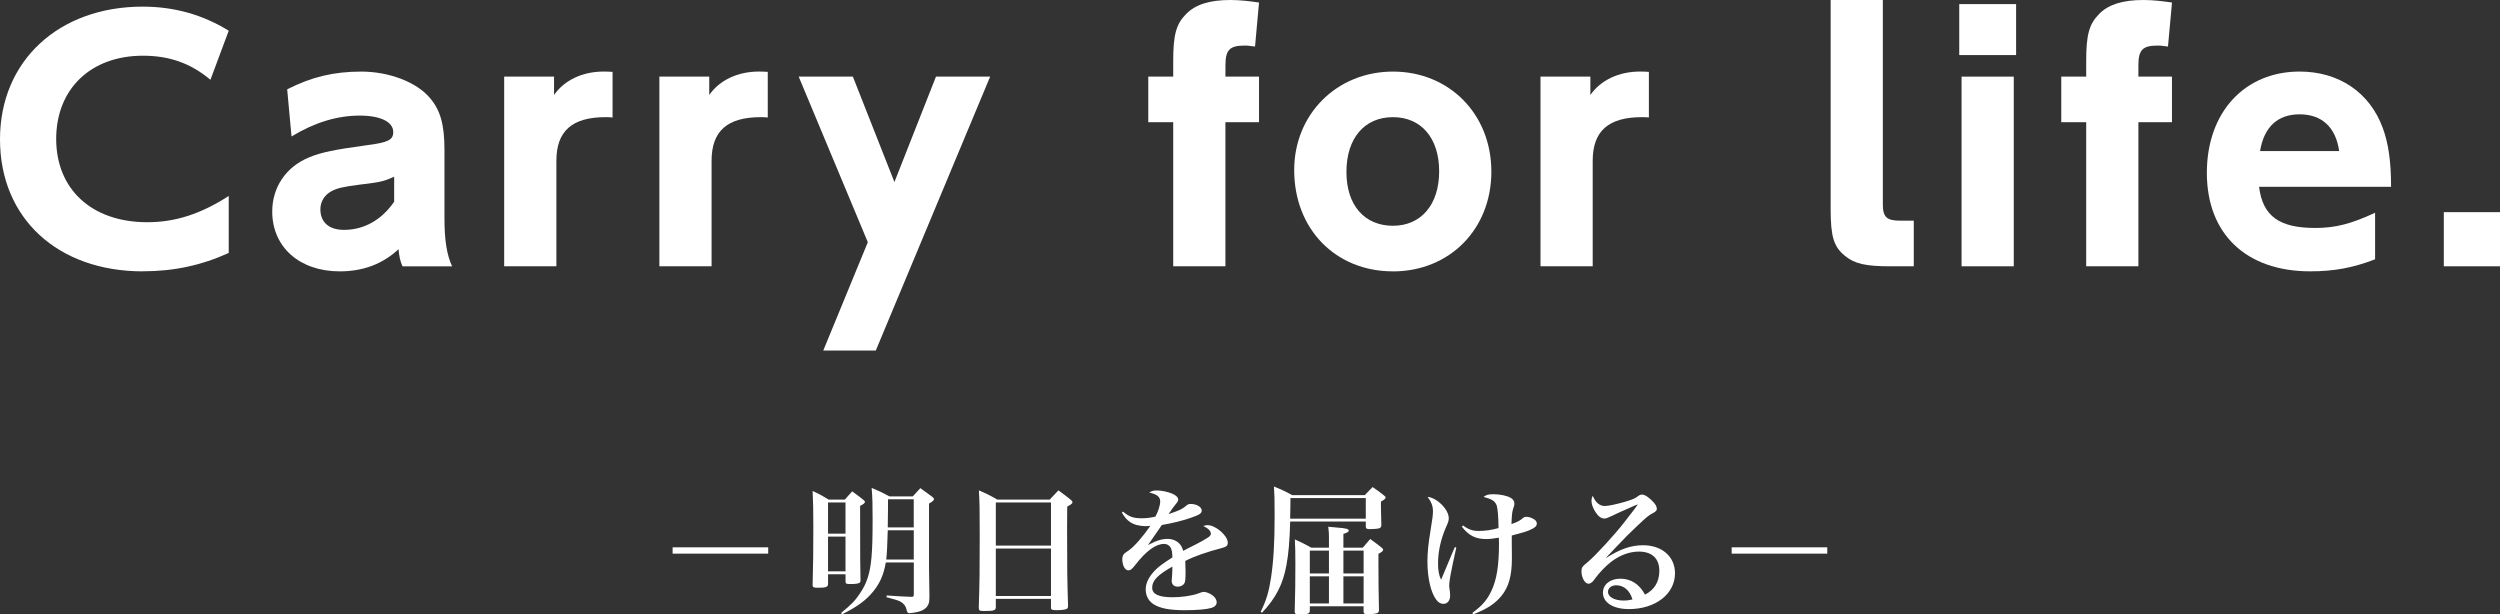
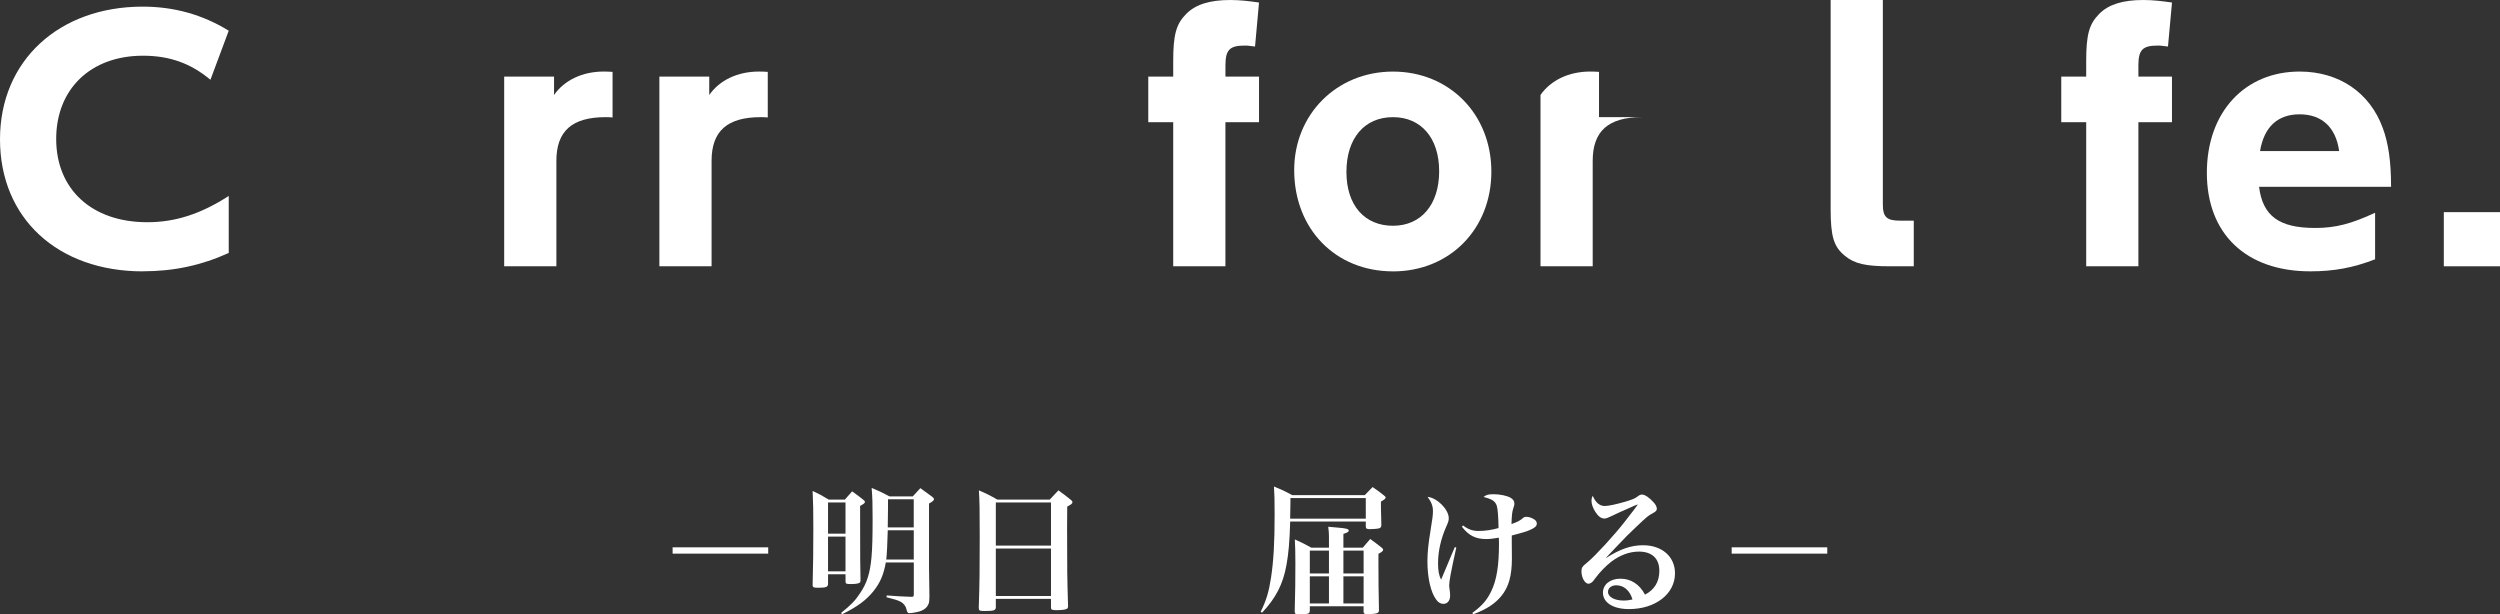
<svg xmlns="http://www.w3.org/2000/svg" id="_レイヤー_2" data-name="レイヤー 2" viewBox="0 0 784 192.69">
  <rect x="0" y="0" width="784" height="192.69" fill="#333333" stroke="none" />
  <defs>
    <style>
      .cls-1 {
        fill: #fff;
        stroke-width: 0px;
      }
    </style>
  </defs>
  <g id="_レイヤー_4" data-name="レイヤー 4">
    <g>
      <g>
        <path class="cls-1" d="M240.91,173.62h-29.98v-1.98h29.98v1.98Z" />
        <path class="cls-1" d="M259.67,182.98v.13c0,.95-.6,1.21-3.02,1.21-1.51,0-1.81-.13-1.81-.86v-.13c.17-7.42.22-9.66.22-17.51,0-5.35-.04-8.33-.22-11.86,2.29,1.08,2.93,1.42,5.05,2.72h5.05c.99-1.12,1.29-1.47,2.29-2.59,1.6,1.12,2.07,1.51,3.49,2.63.39.3.52.47.52.69,0,.35-.39.65-1.51,1.25,0,17.69.04,19.2.13,23.29,0,.34-.04.52-.13.65-.3.39-1.25.56-2.89.56-1.47,0-1.64-.09-1.68-.78v-2.29h-5.48v2.89ZM265.15,157.57h-5.48v9.79h5.48v-9.79ZM259.67,168.27v10.91h5.48v-10.91h-5.48ZM277.79,176.38c-.65,3.75-1.77,6.38-3.84,8.97-2.37,2.93-5.09,4.92-9.88,7.29l-.3-.43c3.11-2.5,4.49-3.93,5.91-6.12,2.2-3.19,3.19-6.43,3.62-11.3.26-2.8.35-6.51.35-12.04,0-4.75-.04-6.51-.3-9.75,2.5,1.04,3.23,1.42,5.61,2.67h7.29c.99-1.12,1.34-1.47,2.37-2.59,1.64,1.16,2.11,1.55,3.67,2.67.43.35.6.56.6.78,0,.39-.39.73-1.55,1.38v20.19l.13,8.97q-.04,1.51-.13,1.85c-.39,1.55-1.6,2.55-3.75,3.02-.6.17-2.03.35-2.5.35q-.6,0-.82-1.21c-.17-.91-.86-1.85-1.81-2.37-.95-.47-1.73-.73-4.44-1.42l.04-.56c3.88.26,4.92.35,7.64.43h.22c.52,0,.65-.17.65-.82v-9.96h-8.76ZM278.4,166.29c-.09,3.88-.26,7.38-.47,9.19h8.63v-9.19h-8.15ZM286.55,165.38v-8.8h-8.07v2.85c0,.3,0,1.47-.04,2.98,0,.65-.04,1.68-.04,2.98h8.15Z" />
        <path class="cls-1" d="M312.29,190.44c-.04.99-.6,1.17-3.58,1.17-1.55,0-1.77-.13-1.77-1.04.26-7.68.3-12.34.3-22.17,0-8.84-.04-10.96-.26-14.62,2.59,1.12,3.36,1.51,5.78,2.89h16.44c1.16-1.25,1.55-1.64,2.72-2.89,1.73,1.25,2.24,1.64,3.8,2.89.43.35.6.56.6.82,0,.39-.34.69-1.64,1.38l-.04,6.9c0,12.9.04,15.7.3,24.2,0,.52-.09.73-.3.91-.39.3-1.68.47-3.24.47-1.47,0-1.81-.13-1.81-.82v-2.72h-17.3v2.63ZM329.59,157.57h-17.3v13.54h17.3v-13.54ZM312.29,172.03v14.88h17.3v-14.88h-17.3Z" />
-         <path class="cls-1" d="M352.15,160.42c1.94,1.64,3.24,2.11,5.91,2.11,1.38,0,2.59-.13,4.27-.52.86-1.51,1.51-3.58,1.51-4.75,0-1.47-.99-2.24-3.45-2.8.91-.52,1.34-.65,2.33-.65,1.51,0,3.41.39,4.87.99,1.21.52,1.9,1.17,1.9,1.9,0,.34-.22.78-.73,1.34-.69.82-1.47,1.9-2.29,3.19,3.84-1.34,4.23-1.55,5.69-2.76.34-.3.73-.43,1.21-.43,1.9,0,3.49.95,3.49,2.07,0,.91-.78,1.38-3.58,2.33-2.67.91-5.48,1.6-8.93,2.2-1.29,1.85-1.64,2.37-2.11,3.06q-1.64,2.42-2.24,3.24c2.63-1.42,4.31-1.94,6.17-1.94,1.42,0,2.76.52,3.67,1.47.56.6.86,1.12,1.21,2.29q.73-.43,4.1-2.11c1.29-.65,2.85-1.55,3.71-2.11.6-.39.86-.78.86-1.17,0-.86-.82-1.68-2.37-2.42.65-.22.91-.26,1.34-.26,2.54,0,6.34,3.28,6.34,5.52,0,.86-.43,1.29-1.68,1.6-4.92,1.29-8.89,2.67-11.65,4.1.09,2.89.09,2.98.09,3.41,0,2.11-.09,3.06-.34,3.54-.35.69-1.21,1.12-2.11,1.12-1.16,0-1.9-.69-1.9-1.81q0-.13.13-1.73c.04-.99.09-1.6.09-2.76-4.62,2.59-6.34,4.4-6.34,6.6,0,2.07,2.03,3.02,6.43,3.02,2.8,0,6.04-.47,7.94-1.16,1.12-.43,1.42-.52,1.81-.52.69,0,1.77.39,2.63.99.91.65,1.42,1.47,1.42,2.29,0,.78-.6,1.42-1.6,1.73-1.6.47-4.53.73-8.41.73-4.75,0-7.68-.56-9.75-1.85-1.64-1.04-2.5-2.67-2.5-4.7s1.08-4.18,3.28-6.3c1.04-.99,2.11-1.77,5.09-3.71-.04-1.64-.17-2.2-.52-3.02-.39-.73-1.17-1.21-2.07-1.21-2.63,0-5.65,2.2-9.02,6.56-1.12,1.42-1.51,1.73-2.2,1.73-1.08,0-1.9-1.51-1.9-3.54,0-.52.13-.99.34-1.34.3-.43.35-.47,1.68-1.38,1.64-1.08,4.49-4.36,6.77-7.68-.69.04-1.12.09-1.42.09-1.9,0-3.8-.47-4.92-1.29-1.04-.69-1.73-1.51-2.59-2.98l.34-.3Z" />
        <path class="cls-1" d="M404.6,163.57c-.17,6.17-.52,10.14-1.17,13.63-1.08,6.04-3.36,10.4-7.68,14.97l-.39-.35c1.81-3.67,2.54-6.21,3.24-10.7.78-5.18,1.12-10.87,1.12-19.5,0-5.05-.04-6.43-.21-9.06,2.5,1.04,3.28,1.38,5.74,2.72h22.73c1.08-1.12,1.38-1.47,2.46-2.54,1.68,1.12,2.16,1.51,3.62,2.67.35.26.47.43.47.6,0,.35-.3.6-1.47,1.29v1.73c0,.26.04,2.16.13,5.74-.09.56-.22.73-.69.91-.43.13-1.85.26-2.85.26s-1.29-.13-1.34-.78v-1.6h-23.72ZM428.32,156.19h-23.64v1.6c0,1.04-.04,2.33-.09,4.87h23.72v-6.47ZM410.76,190.14v1.42c-.04.39-.13.56-.3.73-.3.26-1.38.39-3.02.39-1.12,0-1.42-.17-1.42-.91.17-6.64.21-9.36.21-14.97,0-3.67-.04-4.96-.17-7.64,2.29,1.04,2.98,1.38,5.18,2.59h5.52v-3.45c0-.91-.04-1.6-.22-3.11,1.29.13,2.24.22,2.89.26,2.72.22,3.54.43,3.54.95,0,.39-.39.6-1.68,1.04v4.31h6.08c.99-1.16,1.29-1.55,2.33-2.72,1.6,1.16,2.07,1.51,3.49,2.63.39.3.56.52.56.73,0,.39-.34.69-1.47,1.29v3.67c0,4.53.04,8.76.17,14.06-.04.52-.22.73-.69.91-.39.17-1.94.3-2.89.3s-1.21-.17-1.25-.82v-1.68h-16.87ZM416.76,172.67h-6v7.16h6v-7.16ZM416.76,180.74h-6v8.5h6v-8.5ZM427.63,172.67h-6.34v7.16h6.34v-7.16ZM427.63,180.74h-6.34v8.5h6.34v-8.5Z" />
        <path class="cls-1" d="M456.7,171.68c-1.81,8.2-2.24,10.61-2.24,12.08q0,.35.26,2.11c.04.3.04.6.04.91,0,1.55-.82,2.59-2.11,2.59-.86,0-1.64-.43-2.29-1.38-1.68-2.24-2.72-6.82-2.72-11.95,0-2.76.3-5.65.95-9.53.65-3.88.78-5.05.78-6.25,0-1.55-.47-2.8-1.68-4.44,3.02.3,6.64,3.97,6.64,6.69,0,.78-.17,1.29-.82,2.72-1.64,3.71-2.54,7.68-2.54,11.39,0,2.33.26,3.75.95,5.18q.39-.91,1.04-2.46.91-2.2,2.46-5.87c.26-.6.52-1.25.82-1.9l.47.13ZM458.81,164.78c1.64,1.25,2.98,1.73,4.88,1.73,2.03,0,4.1-.3,6.25-.91-.04-3.54-.26-6.12-.56-7.03-.52-1.42-1.42-2.03-4.14-2.72.82-.69,1.51-.86,3.19-.86,1.98,0,4.18.47,5.31,1.12.78.47,1.16,1.04,1.16,1.77,0,.47,0,.56-.43,1.85-.26.78-.39,2.03-.47,4.62,1.94-.69,2.63-1.04,3.71-1.98.26-.22.56-.3.91-.3.69,0,1.6.26,2.24.65.73.39,1.08.86,1.08,1.47v.09c-.04.73-.65,1.29-2.29,1.98-1.21.52-2.03.73-5.56,1.68v1.98l.04,5.22c0,5.35-.99,8.93-3.28,11.73-2.03,2.46-4.49,4.1-8.84,5.78l-.3-.43c3.11-2.29,4.62-4.05,5.95-6.82,1.68-3.49,2.42-7.94,2.42-14.88,0-.43,0-.99-.04-1.9-1.85.3-2.85.43-3.97.43-3.32,0-5.48-1.08-7.63-3.88l.39-.39Z" />
        <path class="cls-1" d="M503.71,174.96c4.4-2.8,7.81-3.97,11.56-3.97,5.95,0,10.01,3.58,10.01,8.8,0,6.47-6.12,11.22-14.45,11.22-4.92,0-8.15-2.03-8.15-5.13,0-2.59,2.24-4.4,5.48-4.4s5.95,1.68,7.72,5c2.98-1.55,4.49-4.06,4.49-7.46,0-3.88-2.29-6.04-6.43-6.04-2.93,0-5.95,1.12-8.67,3.19-1.64,1.25-3.71,3.41-4.96,5.13-.73.99-.82,1.12-1.21,1.38-.26.22-.69.39-.91.39-1.16,0-2.24-1.9-2.24-3.88,0-1.21.22-1.51,2.03-2.98,2.24-1.85,8.33-8.45,11.47-12.51q4.14-5.31,4.14-5.44s-.04-.04-.09-.04h-.04c-.13.09-.39.17-.86.34-.35.17-1.12.47-2.2.99-.3.13-1.08.47-2.16.95q-1.42.65-3.24,1.51c-.86.43-1.38.6-1.9.6-.95,0-1.86-.65-2.76-2.03-.82-1.29-1.25-2.5-1.25-3.58,0-.47.09-.86.39-1.55.86,2.11,2.16,3.23,3.75,3.23,1.17,0,3.58-.52,6.43-1.34,2.42-.73,3.11-1.04,3.88-1.64.56-.43.91-.6,1.38-.6h.09c.95.04,2.33,1.04,3.71,2.59.56.69.86,1.29.86,1.85s-.26.86-1.38,1.47c-1.29.69-1.6.91-5.18,4.31-2.29,2.16-3.19,3.06-6.3,6.34q-2.2,2.33-3.06,3.24l.04.04ZM506.9,183.54c-1.55,0-2.63.86-2.63,2.07,0,1.6,2.03,2.72,4.92,2.72.95,0,1.42-.04,2.76-.34-.82-2.8-2.72-4.44-5.05-4.44Z" />
        <path class="cls-1" d="M573.03,173.62h-29.98v-1.98h29.98v1.98Z" />
      </g>
      <g>
        <path class="cls-1" d="M44.83,85.1C18.04,85.1,0,68.41,0,43.69S18.56,2.08,44.73,2.08c9.8,0,18.77,2.48,27,7.55l-5.74,15.39c-6.15-5.16-12.82-7.55-21.16-7.55-16.37,0-27.21,10.43-27.21,26.11s11.05,26.11,28.57,26.11c8.76,0,16.78-2.58,25.54-8.24v17.87c-8.45,3.87-17.2,5.76-26.9,5.76Z" />
-         <path class="cls-1" d="M126.23,83.51c-.73-1.59-1.04-3.08-1.25-5.36-5,4.67-11.16,6.95-18.45,6.95-12.62,0-21.16-7.64-21.16-18.77,0-7.55,4.28-14,11.57-16.98,3.75-1.59,8.34-2.48,17.83-3.77,6.98-.89,8.55-1.69,8.55-4.17,0-3.18-3.96-5.16-10.53-5.16-7.09,0-14.18,2.18-21.37,6.55l-1.36-14.79c7.61-3.87,14.6-5.56,23.25-5.56s17.31,3.28,21.48,8.24c3.34,3.88,4.59,8.44,4.59,16.29v21.45c0,6.85.73,11.52,2.4,15.09h-15.53ZM123.62,55.41c-3.13,1.39-3.96,1.69-10.74,2.48-5.32.69-7.09,1.09-8.97,2.09-2.19,1.19-3.44,3.28-3.44,5.66,0,4.07,2.71,6.45,7.4,6.45,6.26,0,11.78-3.08,15.74-8.83v-7.85Z" />
        <path class="cls-1" d="M189.91,36.74c-10.53,0-15.43,4.37-15.43,13.7v33.06h-16.37V24.03h15.64v5.76c3.23-4.67,8.97-7.35,15.53-7.35.83,0,1.46,0,2.82.1v14.3c-1.04-.1-1.46-.1-2.19-.1Z" />
        <path class="cls-1" d="M238.58,36.74c-10.53,0-15.43,4.37-15.43,13.7v33.06h-16.37V24.03h15.64v5.76c3.23-4.67,8.97-7.35,15.53-7.35.83,0,1.46,0,2.82.1v14.3c-1.05-.1-1.46-.1-2.19-.1Z" />
-         <path class="cls-1" d="M274.65,109.92h-16.47l13.97-33.96-21.68-51.93h16.99l13.03,33.06,13.03-33.06h16.99l-35.86,85.89Z" />
        <path class="cls-1" d="M384.29,38.33v45.18h-16.37v-45.18h-7.82v-14.3h7.82v-4.87c0-8.34.94-11.62,4.07-14.79,2.92-2.98,7.41-4.37,13.87-4.37,3.13,0,6.25.4,8.97.79l-1.25,13.8c-.52,0-2.08-.3-2.71-.3h-.52c-4.79,0-6.05,1.39-6.05,6.26v3.48h10.53v14.3h-10.53Z" />
        <path class="cls-1" d="M436.83,85.1c-18.04,0-30.97-13.3-30.97-31.77,0-17.48,13.34-30.88,30.97-30.88s30.86,13.3,30.86,31.38-13.14,31.28-30.86,31.28ZM436.83,36.74c-8.97,0-14.59,6.65-14.59,17.18s5.74,16.88,14.59,16.88,14.49-6.65,14.49-17.08-5.63-16.98-14.49-16.98Z" />
-         <path class="cls-1" d="M514.9,36.74c-10.53,0-15.43,4.37-15.43,13.7v33.06h-16.37V24.03h15.64v5.76c3.23-4.67,8.97-7.35,15.54-7.35.83,0,1.46,0,2.81.1v14.3c-1.04-.1-1.46-.1-2.19-.1Z" />
+         <path class="cls-1" d="M514.9,36.74c-10.53,0-15.43,4.37-15.43,13.7v33.06h-16.37V24.03v5.76c3.23-4.67,8.97-7.35,15.54-7.35.83,0,1.46,0,2.81.1v14.3c-1.04-.1-1.46-.1-2.19-.1Z" />
        <path class="cls-1" d="M592.75,83.51c-7.71,0-11.15-.79-14.18-3.28-3.54-2.88-4.48-6.06-4.48-14.79V0h16.37v64.14c0,3.97,1.26,5.06,5.42,5.06h4.28v14.3h-7.4Z" />
-         <path class="cls-1" d="M614.42,17.28V1.29h17.83v15.98h-17.83ZM615.15,83.51V24.03h16.37v59.48h-16.37Z" />
        <path class="cls-1" d="M670.6,38.33v45.18h-16.37v-45.18h-7.82v-14.3h7.82v-4.87c0-8.34.94-11.62,4.07-14.79,2.92-2.98,7.4-4.37,13.87-4.37,3.13,0,6.25.4,8.97.79l-1.26,13.8c-.52,0-2.08-.3-2.71-.3h-.52c-4.79,0-6.05,1.39-6.05,6.26v3.48h10.53v14.3h-10.53Z" />
        <path class="cls-1" d="M708.44,58.58c1.15,9.14,6.25,12.91,17.62,12.91,6.36,0,11.26-1.29,18.77-4.77v14.6c-6.98,2.68-12.93,3.77-20.33,3.77-20.12,0-32.43-11.72-32.43-30.88s11.99-31.77,29.09-31.77c12.31,0,22,6.55,26.07,17.68,1.77,4.77,2.61,10.52,2.61,18.47h-41.39ZM721.15,35.85c-6.88,0-11.15,3.97-12.4,11.52h24.81c-1.04-7.45-5.42-11.52-12.41-11.52Z" />
        <path class="cls-1" d="M766.38,83.51v-16.98h17.62v16.98h-17.62Z" />
      </g>
    </g>
  </g>
</svg>